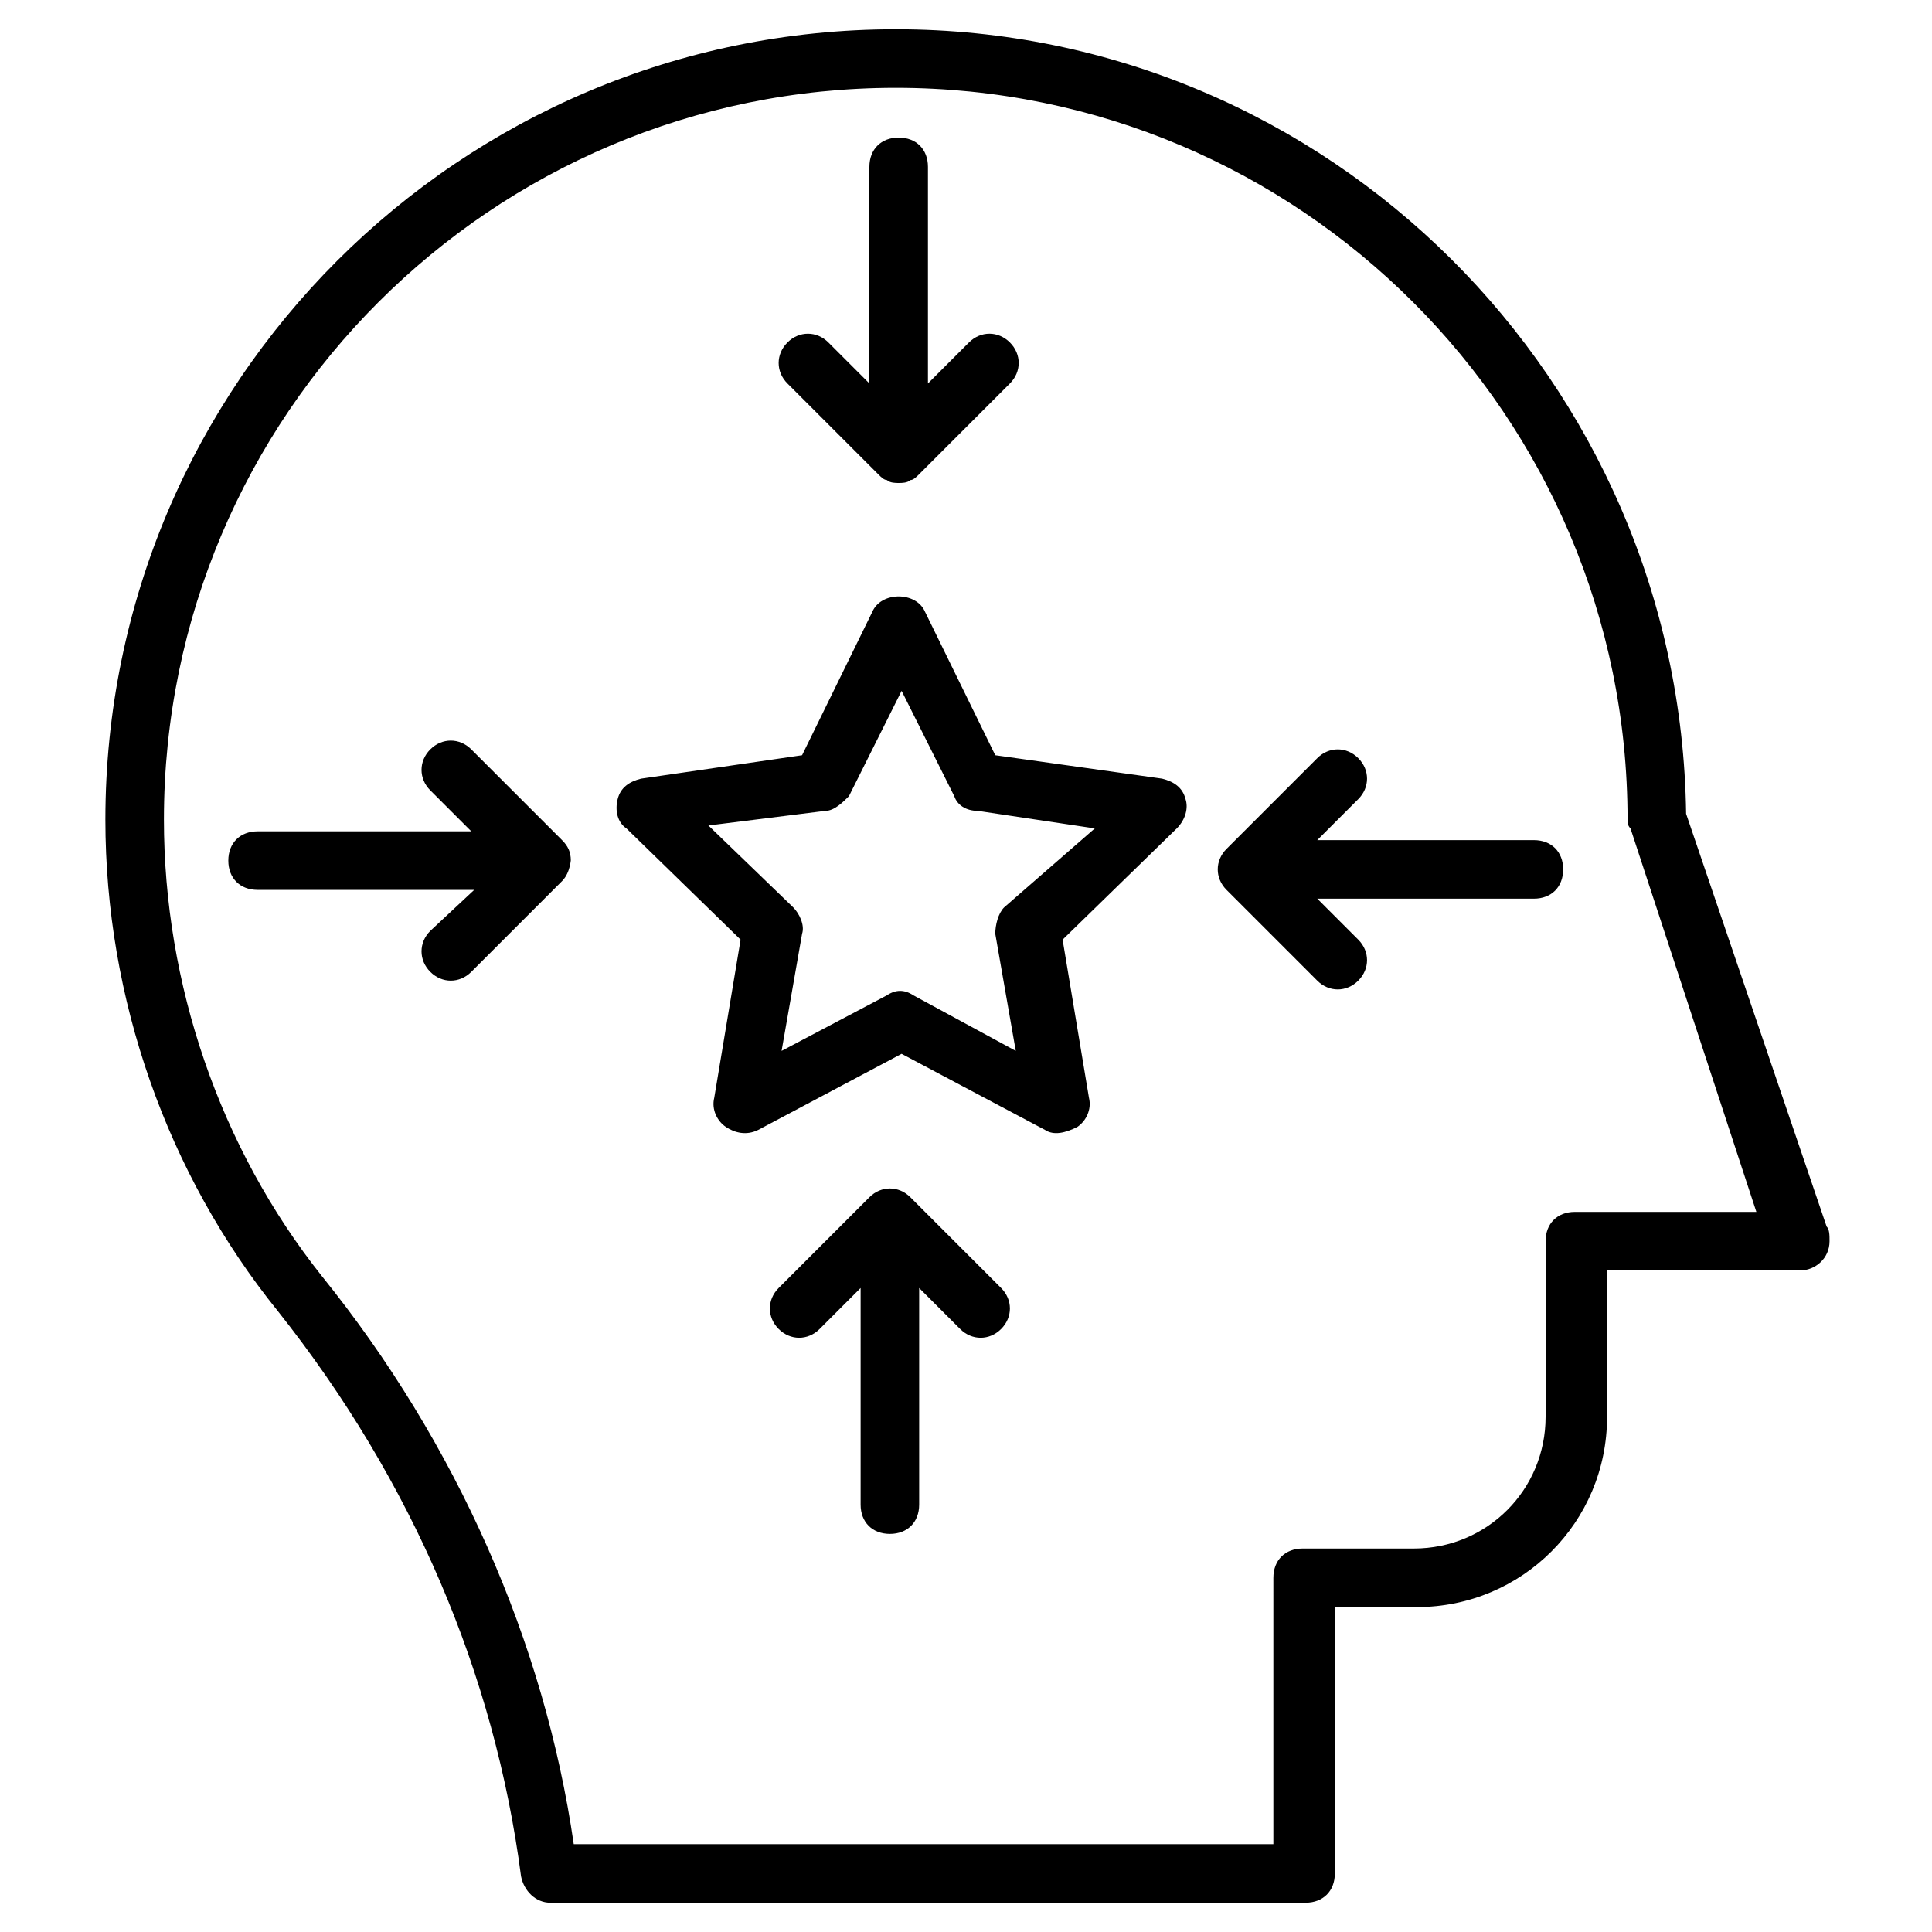
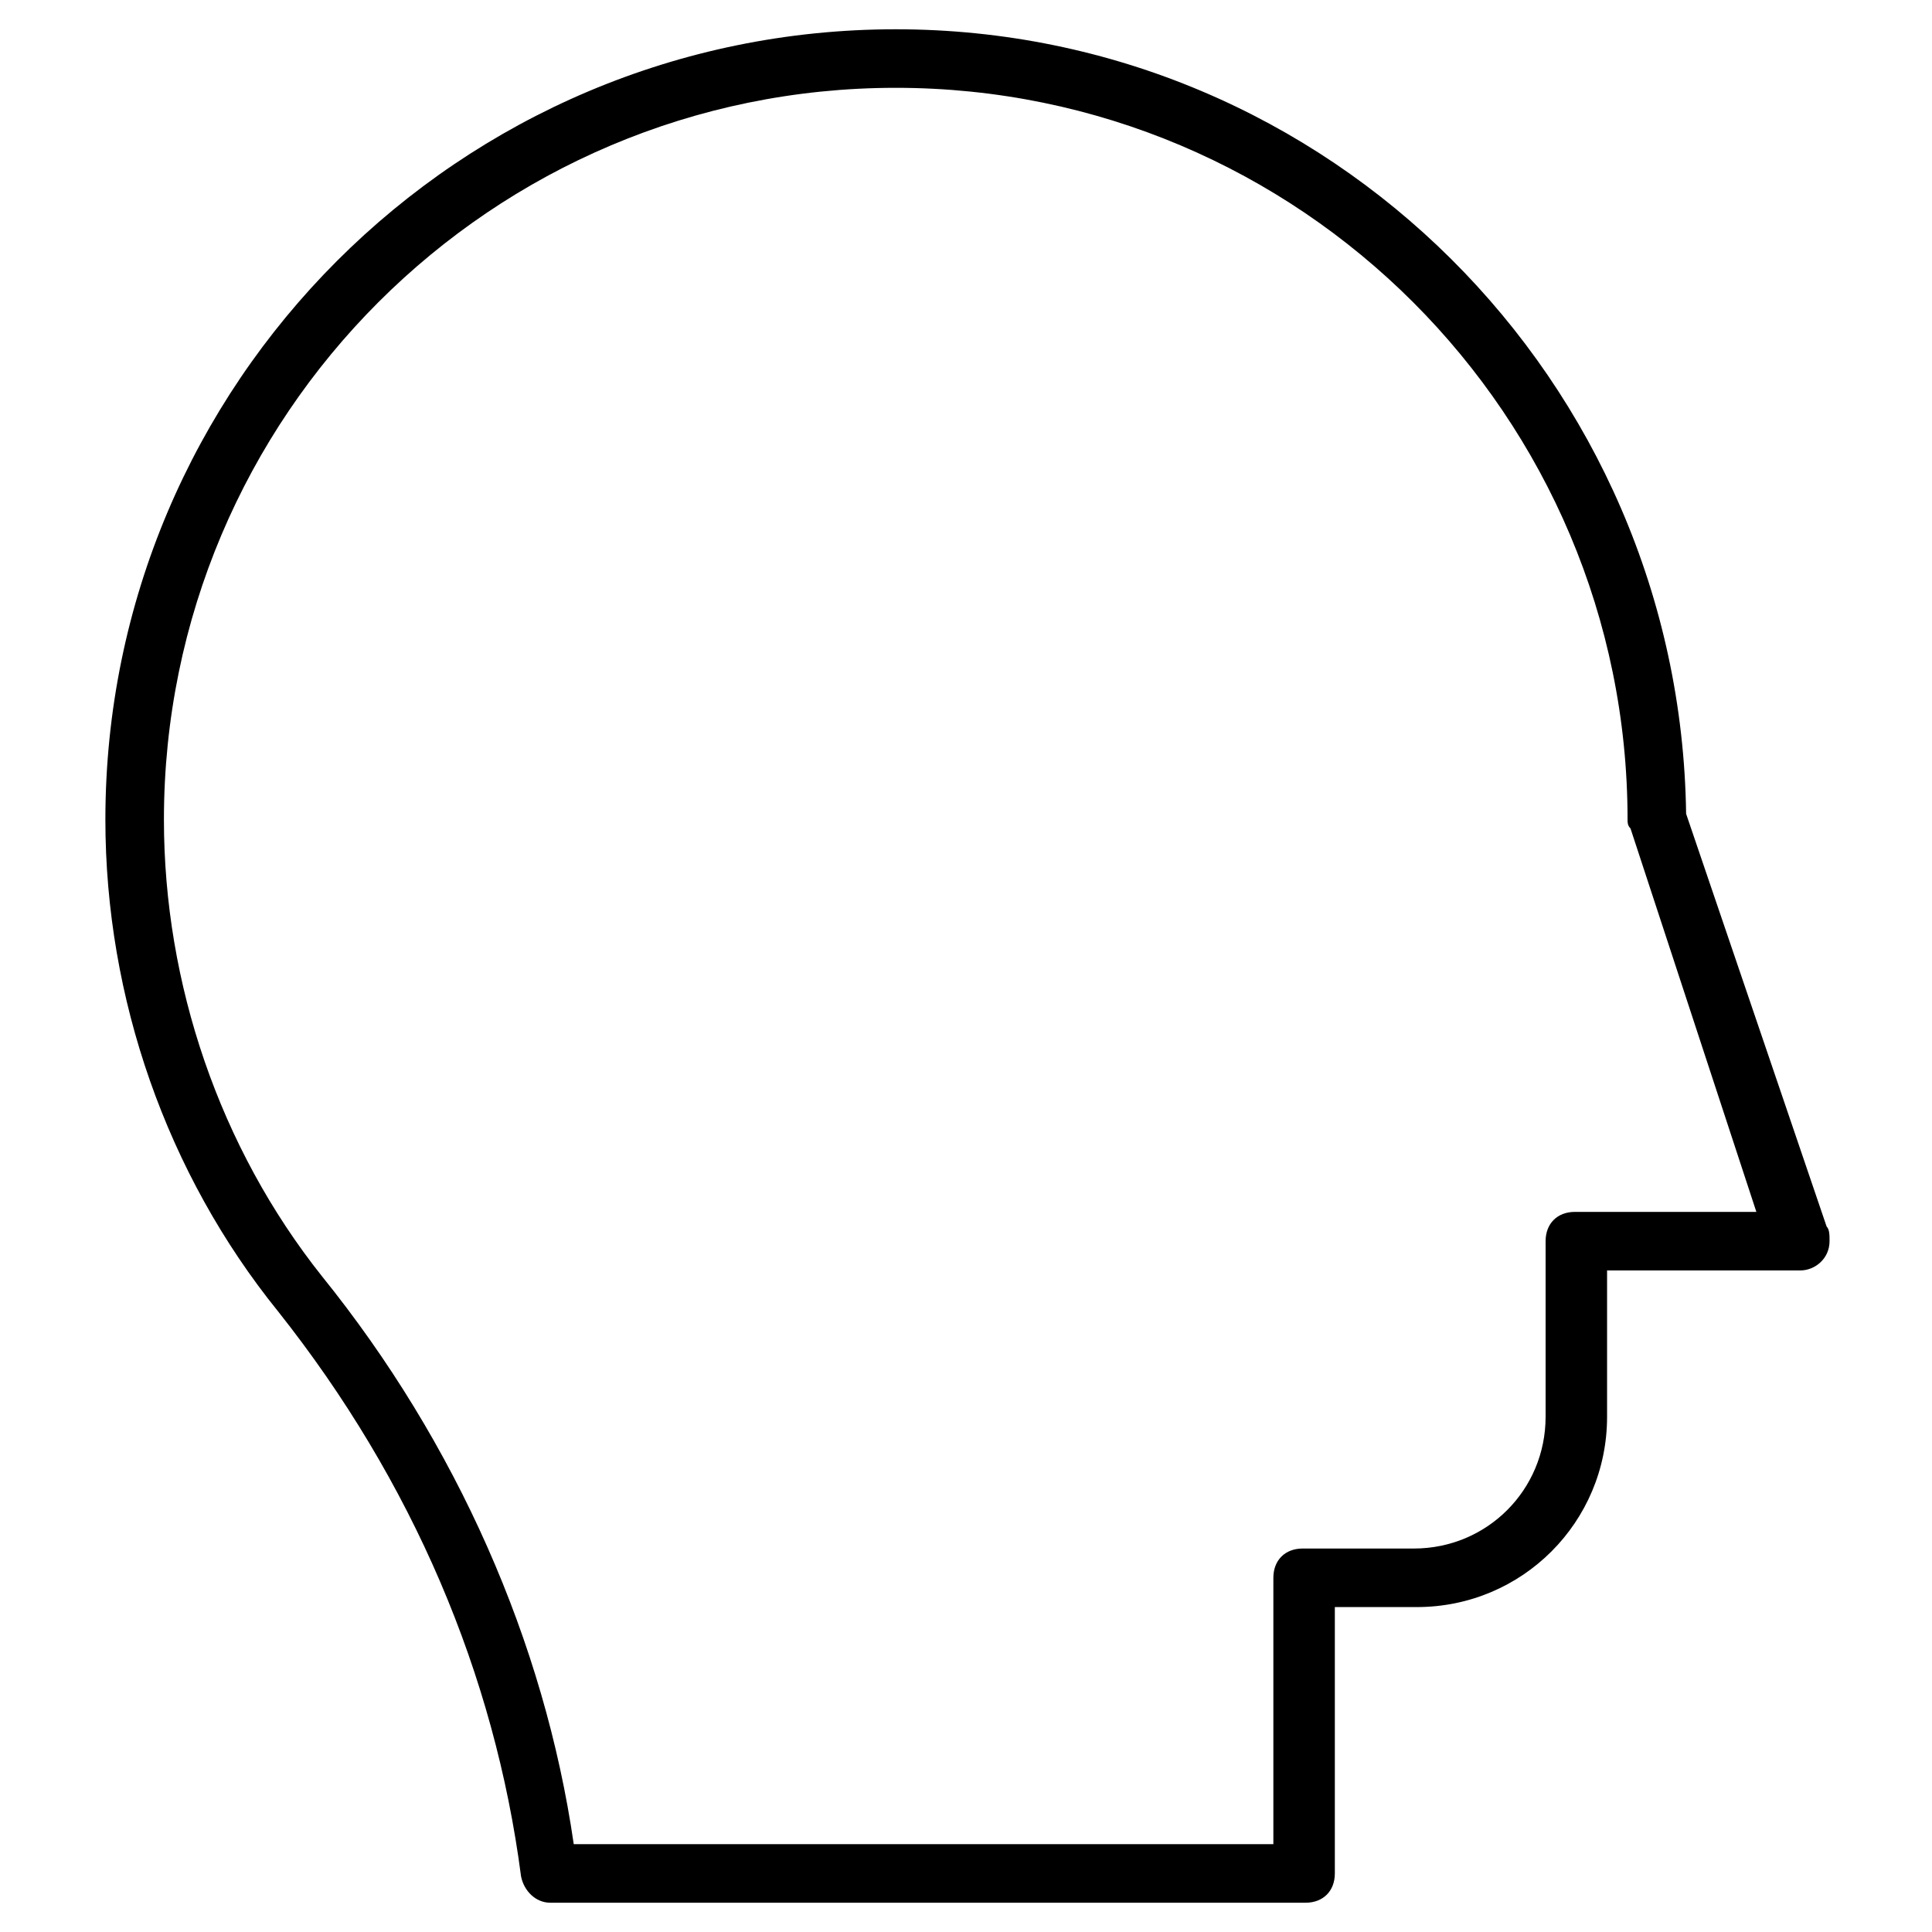
<svg xmlns="http://www.w3.org/2000/svg" enable-background="new 0 0 66 66" viewBox="0 0 66 66">
  <path fill="#000" d="M17.8,64.1c0.1,0.5,0.5,0.9,1,0.9h25.8c0.6,0,1-0.4,1-1v-9.1h2.8c3.6,0,6.5-2.9,6.5-6.5v-5h6.6c0,0,0,0,0,0  c0.5,0,1-0.4,1-1c0-0.2,0-0.4-0.1-0.5l-4.8-14.1C57.4,13,45.4,1,30.6,1c-14.9,0-27,12.1-27,27c0,6.1,2.1,12.1,5.9,16.8  C14.1,50.6,16.9,57.2,17.8,64.1z M30.6,3c13.8,0,25,11.2,25,25c0,0.1,0,0.2,0.1,0.3L60,41.4h-6.2c-0.6,0-1,0.4-1,1v6  c0,2.5-2,4.5-4.5,4.5h-3.8c-0.6,0-1,0.4-1,1V63H19.6c-1-6.9-4-13.7-8.6-19.4C7.5,39.2,5.6,33.6,5.6,28C5.6,14.2,16.8,3,30.6,3z" />
-   <path fill="#000" d="M25.3 32.1l-.9 5.4c-.1.4.1.8.4 1 .3.2.7.3 1.1.1l4.9-2.6 4.9 2.6c.3.2.7.1 1.1-.1.3-.2.5-.6.4-1l-.9-5.4 3.9-3.8c.3-.3.4-.7.3-1-.1-.4-.4-.6-.8-.7L34 25.8l-2.4-4.9c-.3-.7-1.5-.7-1.8 0l-2.4 4.9-5.5.8c-.4.1-.7.3-.8.7-.1.4 0 .8.3 1L25.3 32.1zM28.2 27.7c.3 0 .6-.3.8-.5l1.8-3.6 1.8 3.6c.1.3.4.5.8.5l4 .6L34.3 31c-.2.2-.3.6-.3.9l.7 4L31.2 34c-.3-.2-.6-.2-.9 0l-3.6 1.9.7-4c.1-.3-.1-.7-.3-.9l-2.9-2.8L28.2 27.7zM30 16.2c.1.1.2.2.3.2.1.1.3.1.4.1s.3 0 .4-.1c.1 0 .2-.1.3-.2 0 0 0 0 0 0l0 0c0 0 0 0 0 0l3.1-3.1c.4-.4.4-1 0-1.4-.4-.4-1-.4-1.4 0l-1.4 1.4V5.7c0-.6-.4-1-1-1s-1 .4-1 1v7.4l-1.4-1.4c-.4-.4-1-.4-1.4 0s-.4 1 0 1.4L30 16.2zM14.7 31.8c-.4.4-.4 1 0 1.4.4.4 1 .4 1.4 0l3.1-3.1c.3-.3.3-.8.3-.7 0-.3-.1-.5-.3-.7 0 0 0 0 0 0l0 0c0 0 0 0 0 0l-3.1-3.1c-.4-.4-1-.4-1.4 0s-.4 1 0 1.4l1.4 1.4H8.8c-.6 0-1 .4-1 1s.4 1 1 1h7.4L14.7 31.8zM31.1 40.9c-.4-.4-1-.4-1.4 0L26.6 44c-.4.4-.4 1 0 1.4.4.4 1 .4 1.4 0l1.4-1.4v7.4c0 .6.4 1 1 1s1-.4 1-1V44l1.4 1.4c.4.4 1 .4 1.4 0 .4-.4.4-1 0-1.4L31.1 40.9zM41.9 30.4C41.9 30.4 41.9 30.4 41.9 30.4L41.9 30.4C41.9 30.4 41.9 30.4 41.9 30.4l3.1 3.1c.4.4 1 .4 1.4 0 .4-.4.4-1 0-1.4L45 30.7h7.4c.6 0 1-.4 1-1s-.4-1-1-1H45l1.4-1.4c.4-.4.4-1 0-1.4s-1-.4-1.4 0L41.9 29C41.5 29.4 41.5 30 41.9 30.4z" />
</svg>